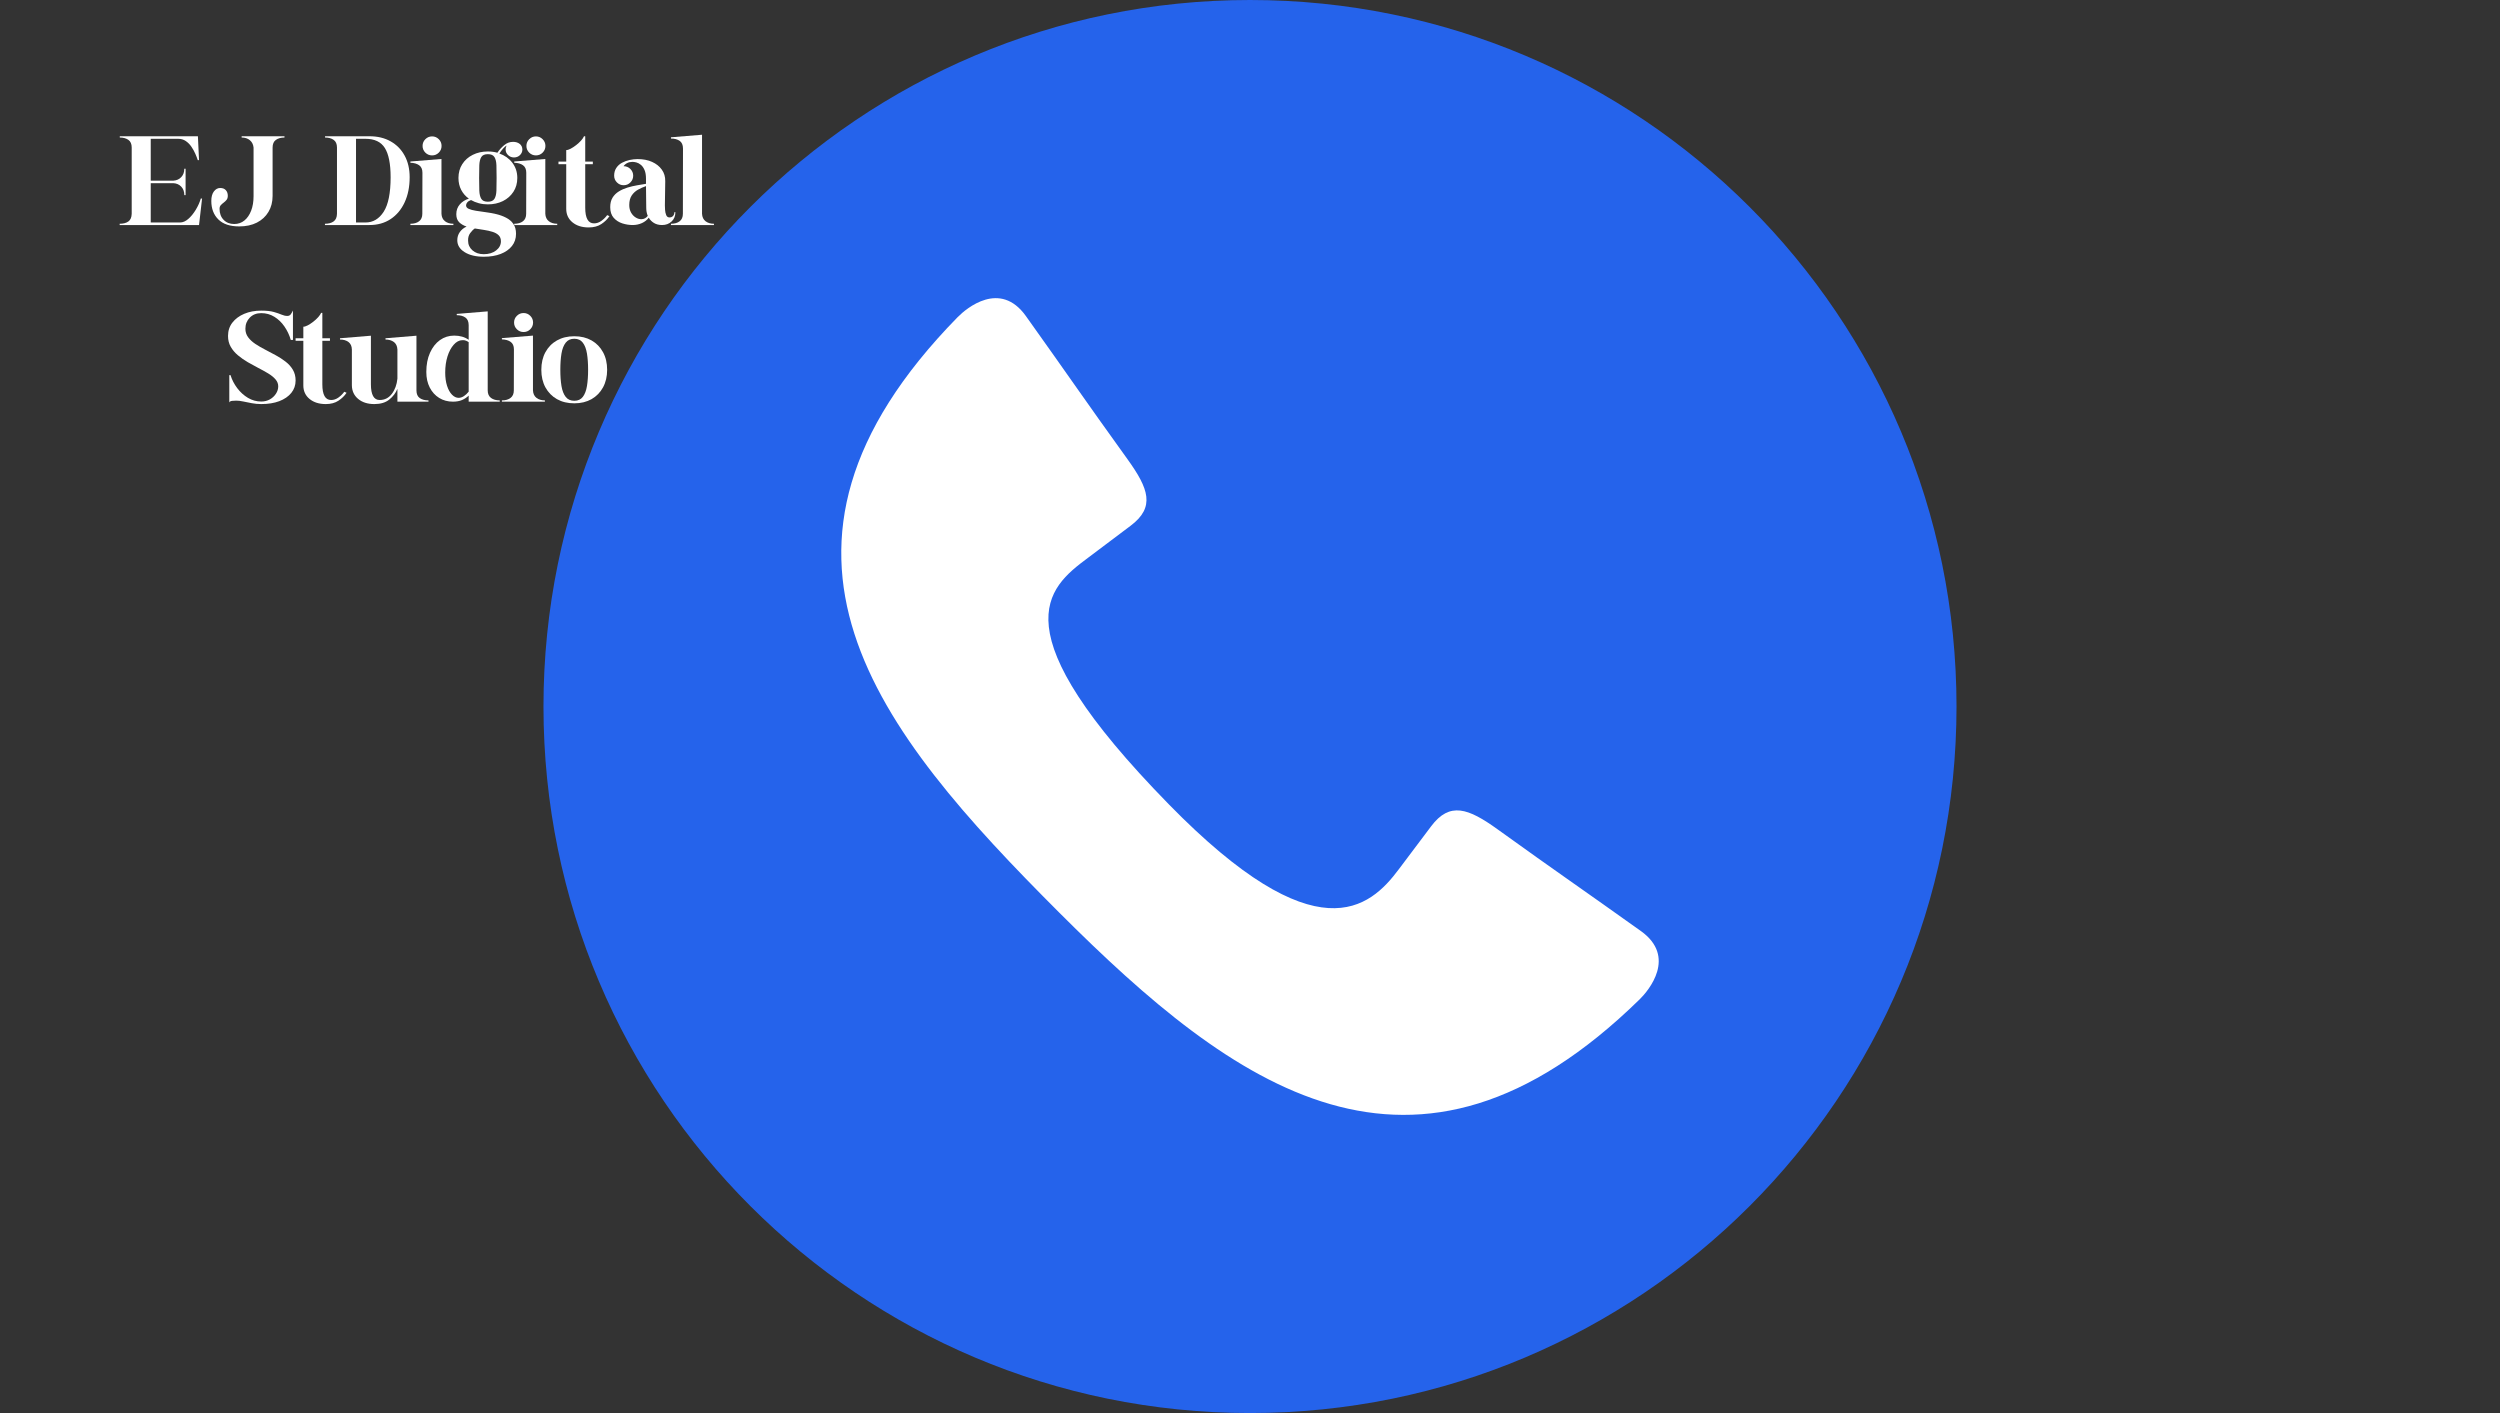
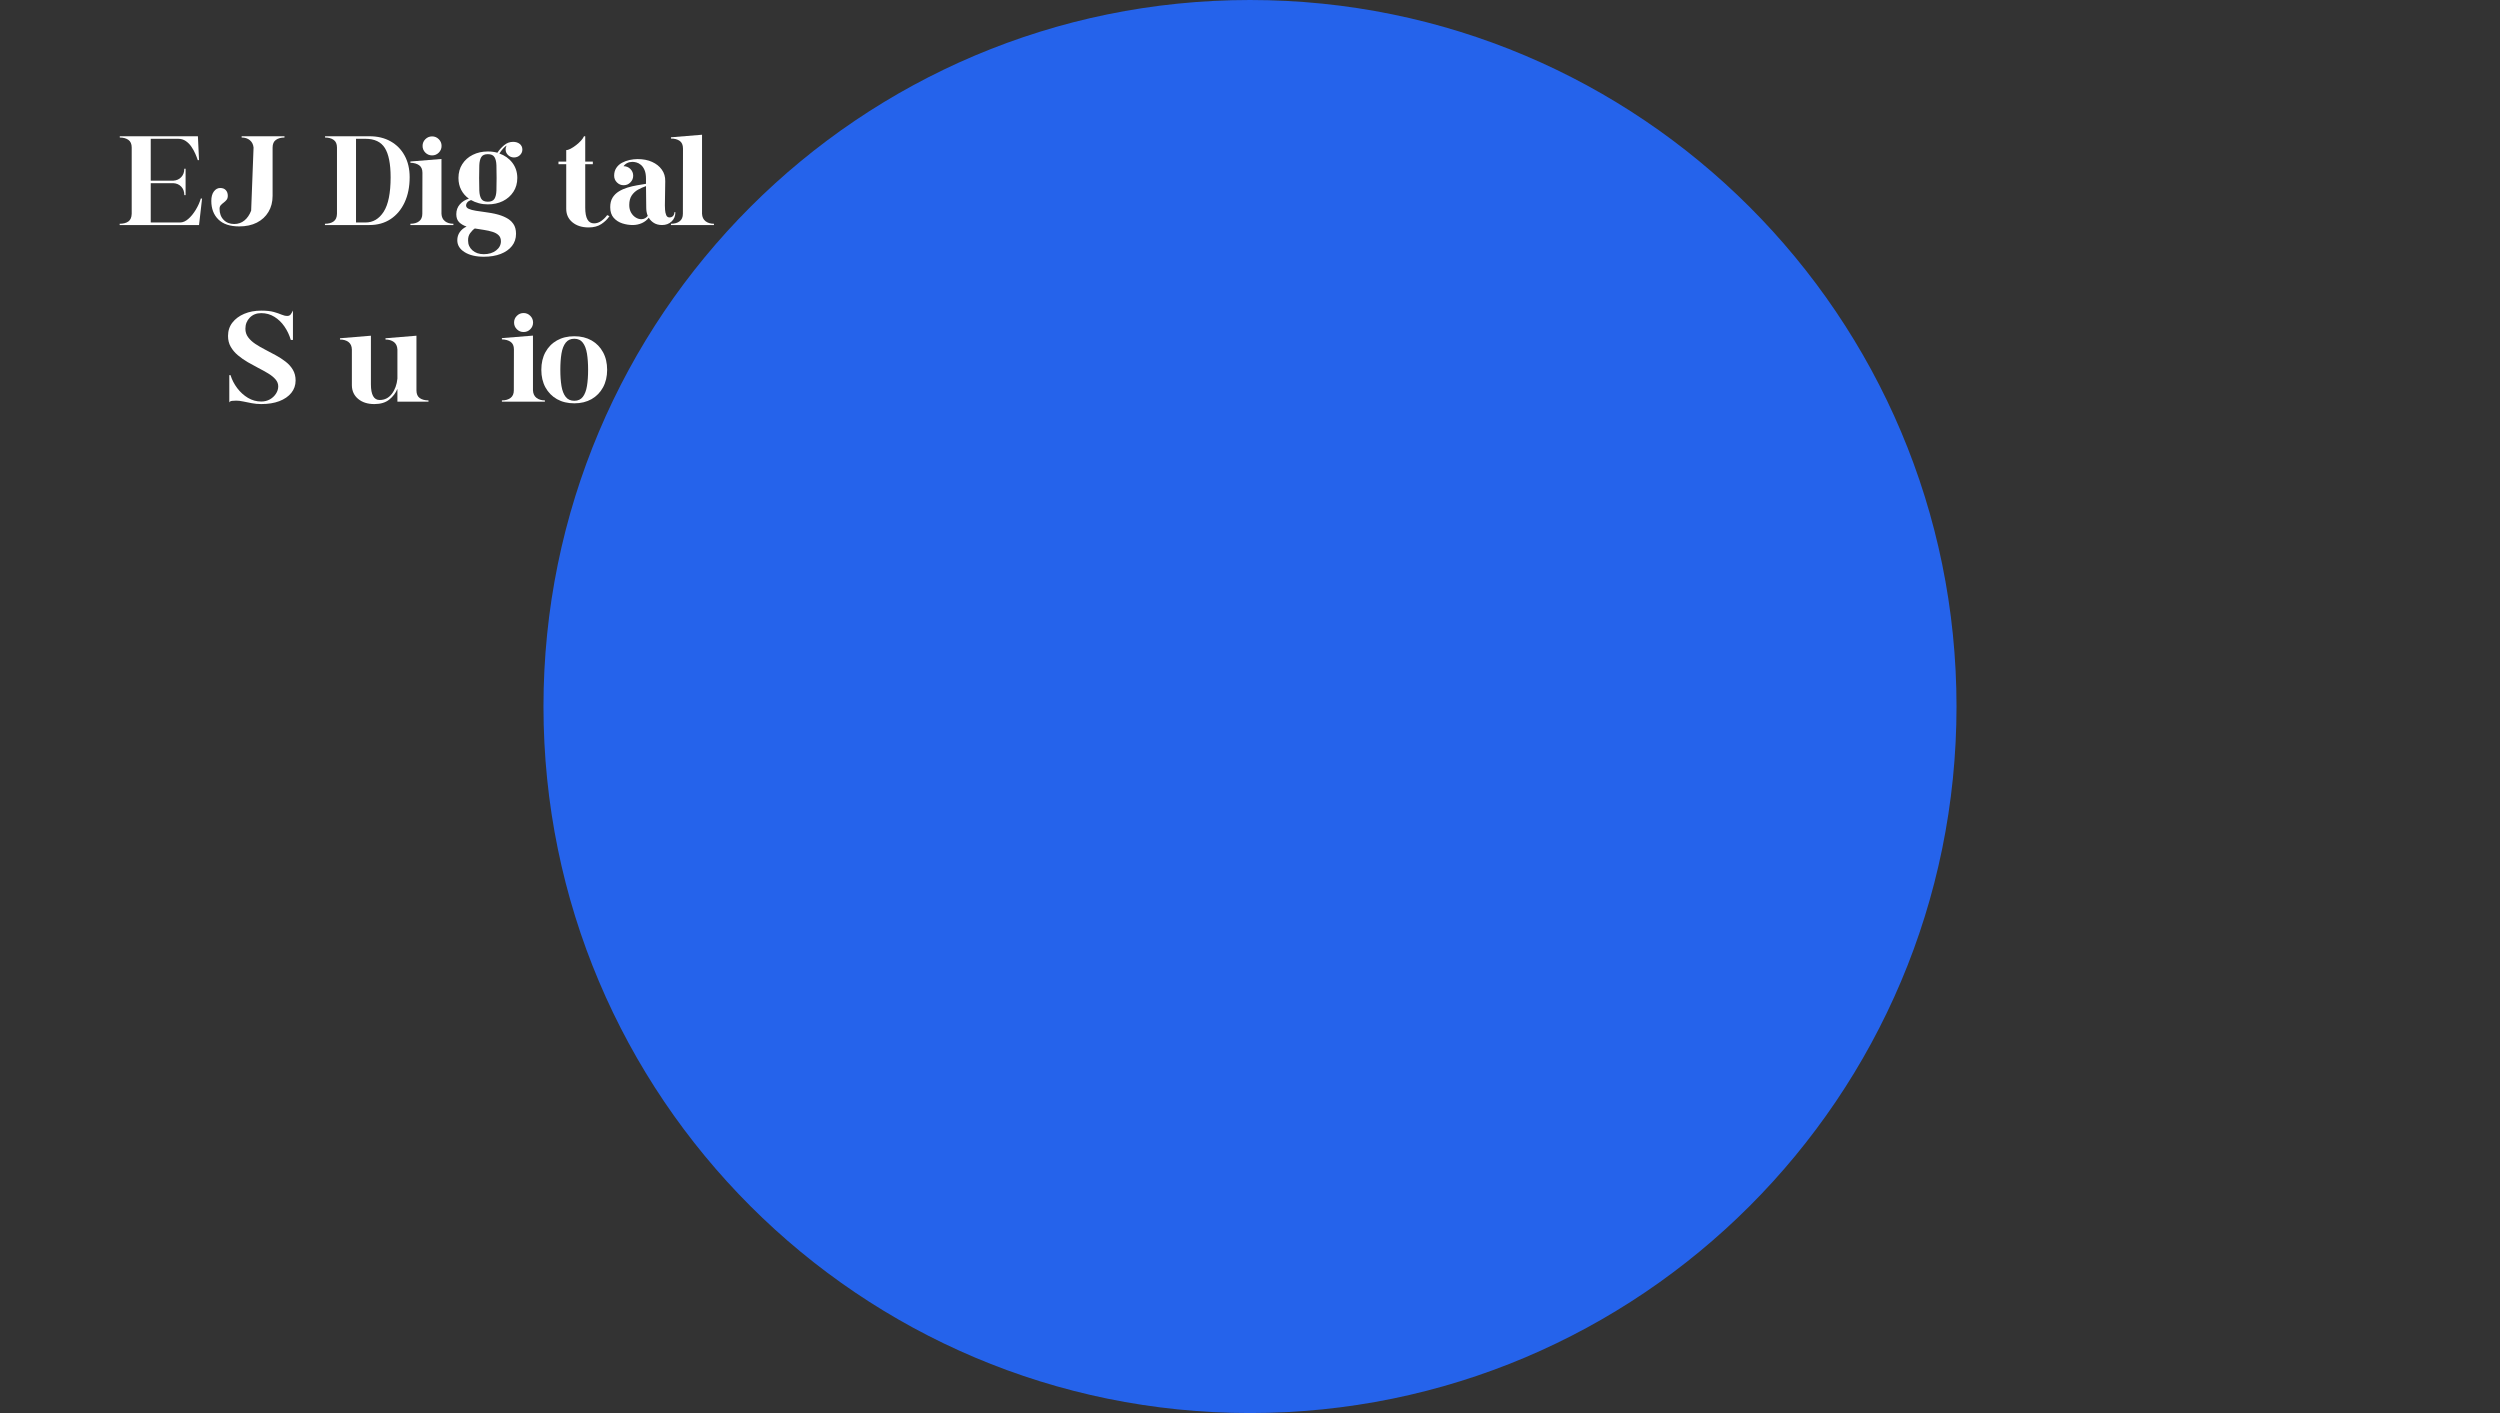
<svg xmlns="http://www.w3.org/2000/svg" width="1472" zoomAndPan="magnify" viewBox="0 0 1104 624" height="832" preserveAspectRatio="xMidYMid meet" version="1.2">
  <rect x="0" y="0" width="1104" height="624" fill="#333333" stroke="none" />
  <defs />
  <g id="3823a70ec2">
    <path style=" stroke:none;fill-rule:evenodd;fill:#2563eb;fill-opacity:1;" d="M 551.996 0 C 724.312 0 863.996 139.688 863.996 312.004 C 863.996 484.316 724.312 624 551.996 624 C 379.684 623.996 240 484.316 240 312.004 C 240 139.688 379.684 0 551.996 0 Z M 551.996 0 " />
-     <path style=" stroke:none;fill-rule:evenodd;fill:#ffffff;fill-opacity:1;" d="M 480.371 246.395 C 492.891 236.984 486.734 241.586 499.262 232.184 C 510.238 223.949 507.262 215.785 497.863 202.73 C 478.645 176.051 472.137 166.328 453.027 139.559 C 441.66 123.645 426.809 136.055 422.883 140.062 C 322.207 242.898 386.98 322.227 467.84 403.082 C 544.789 480.039 624.5 538.785 724.102 441.277 C 728.105 437.359 740.516 422.496 724.602 411.141 C 697.836 392.031 688.117 385.52 661.43 366.297 C 648.383 356.898 640.219 353.922 631.98 364.898 C 622.578 377.43 627.184 371.273 617.766 383.793 C 604.902 401.098 581.414 421.902 516.148 355.18 C 440.609 277.961 462.332 259.805 480.371 246.395 Z M 480.371 246.395 " />
    <g style="fill:#ffffff;fill-opacity:1;">
      <g transform="translate(51.832, 99.375)">
        <path style="stroke:none" d="M 14.734 -1.125 L 27.656 -1.125 C 28.926 -1.125 30.164 -1.664 31.375 -2.75 C 32.594 -3.832 33.688 -5.18 34.656 -6.797 C 35.633 -8.422 36.363 -10.055 36.844 -11.703 L 37.406 -11.703 L 36.062 0 L 1.016 0 L 1.016 -0.562 C 2.617 -0.562 3.895 -0.895 4.844 -1.562 C 5.789 -2.238 6.285 -3.379 6.328 -4.984 L 6.328 -34.219 C 6.328 -35.781 5.844 -36.906 4.875 -37.594 C 3.906 -38.289 2.633 -38.641 1.062 -38.641 L 1.062 -39.203 L 35.562 -39.203 L 36.062 -28.672 L 35.5 -28.672 C 35.238 -29.492 34.875 -30.438 34.406 -31.5 C 33.945 -32.562 33.367 -33.598 32.672 -34.609 C 31.984 -35.617 31.16 -36.445 30.203 -37.094 C 29.254 -37.75 28.145 -38.078 26.875 -38.078 L 14.734 -38.078 L 14.734 -19.594 L 24.703 -19.594 C 26.148 -19.676 27.32 -20.203 28.219 -21.172 C 29.113 -22.141 29.562 -23.367 29.562 -24.859 L 30.125 -24.859 L 30.125 -13.219 L 29.562 -13.219 C 29.562 -14.75 29.113 -15.988 28.219 -16.938 C 27.32 -17.895 26.148 -18.41 24.703 -18.484 L 14.734 -18.484 Z M 14.734 -1.125 " />
      </g>
    </g>
    <g style="fill:#ffffff;fill-opacity:1;">
      <g transform="translate(92.034, 99.375)">
-         <path style="stroke:none" d="M 1.281 -10.641 C 1.281 -12.43 1.66 -13.832 2.422 -14.844 C 3.191 -15.852 4.117 -16.359 5.203 -16.359 C 6.285 -16.359 7.113 -16.039 7.688 -15.406 C 8.27 -14.77 8.562 -13.945 8.562 -12.938 C 8.562 -12.156 8.375 -11.539 8 -11.094 C 7.633 -10.645 7.219 -10.25 6.75 -9.906 C 6.281 -9.57 5.859 -9.195 5.484 -8.781 C 5.109 -8.375 4.922 -7.836 4.922 -7.172 C 4.922 -5.148 5.52 -3.523 6.719 -2.297 C 7.914 -1.066 9.469 -0.453 11.375 -0.453 C 13.125 -0.453 14.633 -0.973 15.906 -2.016 C 17.176 -3.055 18.164 -4.5 18.875 -6.344 C 19.582 -8.195 19.938 -10.32 19.938 -12.719 L 19.938 -34.219 C 19.789 -35.594 19.25 -36.672 18.312 -37.453 C 17.375 -38.242 16.16 -38.641 14.672 -38.641 L 14.672 -39.203 L 33.594 -39.203 L 33.594 -38.641 C 32.031 -38.641 30.766 -38.289 29.797 -37.594 C 28.828 -36.906 28.344 -35.781 28.344 -34.219 L 28.344 -12.875 C 28.344 -10.188 27.734 -7.828 26.516 -5.797 C 25.305 -3.766 23.598 -2.188 21.391 -1.062 C 19.191 0.051 16.598 0.609 13.609 0.609 C 9.535 0.609 6.461 -0.414 4.391 -2.469 C 2.316 -4.52 1.281 -7.242 1.281 -10.641 Z M 1.281 -10.641 " />
+         <path style="stroke:none" d="M 1.281 -10.641 C 1.281 -12.43 1.66 -13.832 2.422 -14.844 C 3.191 -15.852 4.117 -16.359 5.203 -16.359 C 6.285 -16.359 7.113 -16.039 7.688 -15.406 C 8.27 -14.77 8.562 -13.945 8.562 -12.938 C 8.562 -12.156 8.375 -11.539 8 -11.094 C 7.633 -10.645 7.219 -10.25 6.75 -9.906 C 6.281 -9.57 5.859 -9.195 5.484 -8.781 C 5.109 -8.375 4.922 -7.836 4.922 -7.172 C 4.922 -5.148 5.52 -3.523 6.719 -2.297 C 7.914 -1.066 9.469 -0.453 11.375 -0.453 C 13.125 -0.453 14.633 -0.973 15.906 -2.016 C 17.176 -3.055 18.164 -4.5 18.875 -6.344 L 19.938 -34.219 C 19.789 -35.594 19.25 -36.672 18.312 -37.453 C 17.375 -38.242 16.16 -38.641 14.672 -38.641 L 14.672 -39.203 L 33.594 -39.203 L 33.594 -38.641 C 32.031 -38.641 30.766 -38.289 29.797 -37.594 C 28.828 -36.906 28.344 -35.781 28.344 -34.219 L 28.344 -12.875 C 28.344 -10.188 27.734 -7.828 26.516 -5.797 C 25.305 -3.766 23.598 -2.188 21.391 -1.062 C 19.191 0.051 16.598 0.609 13.609 0.609 C 9.535 0.609 6.461 -0.414 4.391 -2.469 C 2.316 -4.52 1.281 -7.242 1.281 -10.641 Z M 1.281 -10.641 " />
      </g>
    </g>
    <g style="fill:#ffffff;fill-opacity:1;">
      <g transform="translate(126.47, 99.375)">
        <path style="stroke:none" d="" />
      </g>
    </g>
    <g style="fill:#ffffff;fill-opacity:1;">
      <g transform="translate(140.748, 99.375)">
        <path style="stroke:none" d="M 22.406 0 L 2.75 0 L 2.75 -0.562 C 4.352 -0.562 5.629 -0.906 6.578 -1.594 C 7.535 -2.281 8.031 -3.41 8.062 -4.984 L 8.062 -34.219 C 8.062 -35.781 7.578 -36.906 6.609 -37.594 C 5.641 -38.289 4.367 -38.641 2.797 -38.641 L 2.797 -39.203 L 22.406 -39.203 C 25.988 -39.203 29.102 -38.453 31.75 -36.953 C 34.406 -35.461 36.469 -33.363 37.938 -30.656 C 39.414 -27.945 40.156 -24.766 40.156 -21.109 C 40.156 -16.891 39.414 -13.191 37.938 -10.016 C 36.469 -6.848 34.406 -4.383 31.75 -2.625 C 29.102 -0.875 25.988 0 22.406 0 Z M 16.469 -38.078 L 16.469 -1.125 L 20.656 -1.125 C 23.977 -1.125 26.656 -2.707 28.688 -5.875 C 30.727 -9.051 31.75 -14.129 31.75 -21.109 C 31.75 -27.004 30.898 -31.305 29.203 -34.016 C 27.504 -36.723 24.656 -38.078 20.656 -38.078 Z M 16.469 -38.078 " />
      </g>
    </g>
    <g style="fill:#ffffff;fill-opacity:1;">
      <g transform="translate(181.062, 99.375)">
        <path style="stroke:none" d="M 5.547 -34.938 C 5.547 -36.102 5.957 -37.094 6.781 -37.906 C 7.602 -38.727 8.594 -39.141 9.75 -39.141 C 10.906 -39.141 11.891 -38.727 12.703 -37.906 C 13.523 -37.094 13.938 -36.102 13.938 -34.938 C 13.938 -33.781 13.523 -32.789 12.703 -31.969 C 11.891 -31.156 10.906 -30.75 9.75 -30.75 C 8.594 -30.75 7.602 -31.156 6.781 -31.969 C 5.957 -32.789 5.547 -33.781 5.547 -34.938 Z M 13.891 -29.172 L 13.891 -4.984 C 13.961 -3.523 14.484 -2.422 15.453 -1.672 C 16.422 -0.93 17.656 -0.562 19.156 -0.562 L 19.156 0 L 0.172 0 L 0.172 -0.562 C 1.773 -0.562 3.051 -0.926 4 -1.656 C 4.957 -2.383 5.438 -3.492 5.438 -4.984 L 5.484 -23.078 C 5.484 -24.609 5 -25.719 4.031 -26.406 C 3.062 -27.094 1.773 -27.457 0.172 -27.5 L 0.172 -28.062 Z M 13.891 -29.172 " />
      </g>
    </g>
    <g style="fill:#ffffff;fill-opacity:1;">
      <g transform="translate(200.659, 99.375)">
        <path style="stroke:none" d="M 14.781 -9.125 C 13.406 -9.125 12.082 -9.289 10.812 -9.625 C 9.539 -9.969 8.383 -10.438 7.344 -11.031 C 6.594 -10.77 6.039 -10.426 5.688 -10 C 5.332 -9.57 5.156 -9.133 5.156 -8.688 C 5.156 -8.008 5.555 -7.492 6.359 -7.141 C 7.16 -6.785 8.211 -6.504 9.516 -6.297 C 10.828 -6.086 12.266 -5.879 13.828 -5.672 C 15.398 -5.473 16.969 -5.188 18.531 -4.812 C 20.102 -4.438 21.539 -3.91 22.844 -3.234 C 24.156 -2.566 25.211 -1.664 26.016 -0.531 C 26.816 0.602 27.219 2.066 27.219 3.859 C 27.219 5.953 26.617 7.754 25.422 9.266 C 24.223 10.773 22.562 11.941 20.438 12.766 C 18.312 13.586 15.828 14 12.984 14 C 9.516 14 6.695 13.328 4.531 11.984 C 2.363 10.641 1.281 8.883 1.281 6.719 C 1.281 5.375 1.645 4.176 2.375 3.125 C 3.102 2.082 4.102 1.266 5.375 0.672 C 4.031 0.223 2.938 -0.414 2.094 -1.25 C 1.258 -2.094 0.844 -3.266 0.844 -4.766 C 0.844 -6.484 1.363 -7.938 2.406 -9.125 C 3.445 -10.32 4.773 -11.16 6.391 -11.641 C 4.93 -12.691 3.801 -13.988 3 -15.531 C 2.195 -17.082 1.797 -18.832 1.797 -20.781 C 1.797 -23.125 2.363 -25.172 3.5 -26.922 C 4.633 -28.68 6.18 -30.047 8.141 -31.016 C 10.109 -31.992 12.32 -32.484 14.781 -32.484 C 16.312 -32.484 17.711 -32.297 18.984 -31.922 C 19.766 -33.117 20.742 -34.219 21.922 -35.219 C 23.098 -36.227 24.43 -36.734 25.922 -36.734 C 27.117 -36.734 28.098 -36.426 28.859 -35.812 C 29.629 -35.195 30.016 -34.363 30.016 -33.312 C 30.016 -32.383 29.66 -31.57 28.953 -30.875 C 28.242 -30.188 27.363 -29.844 26.312 -29.844 C 25.312 -29.844 24.445 -30.188 23.719 -30.875 C 22.988 -31.57 22.625 -32.383 22.625 -33.312 C 22.625 -34.031 22.789 -34.629 23.125 -35.109 C 22.676 -34.922 22.148 -34.488 21.547 -33.812 C 20.953 -33.145 20.395 -32.398 19.875 -31.578 C 22.227 -30.766 24.133 -29.406 25.594 -27.5 C 27.051 -25.594 27.781 -23.352 27.781 -20.781 C 27.781 -18.457 27.207 -16.422 26.062 -14.672 C 24.926 -12.922 23.379 -11.555 21.422 -10.578 C 19.461 -9.609 17.25 -9.125 14.781 -9.125 Z M 14.781 -31.297 C 13.363 -31.297 12.395 -30.867 11.875 -30.016 C 11.352 -29.16 11.062 -27.945 11 -26.375 C 10.945 -24.812 10.922 -22.945 10.922 -20.781 C 10.922 -18.688 10.945 -16.844 11 -15.25 C 11.062 -13.664 11.352 -12.441 11.875 -11.578 C 12.395 -10.723 13.363 -10.297 14.781 -10.297 C 16.195 -10.297 17.164 -10.723 17.688 -11.578 C 18.219 -12.441 18.508 -13.664 18.562 -15.25 C 18.613 -16.844 18.641 -18.688 18.641 -20.781 C 18.641 -22.945 18.613 -24.812 18.562 -26.375 C 18.508 -27.945 18.219 -29.16 17.688 -30.016 C 17.164 -30.867 16.195 -31.297 14.781 -31.297 Z M 9.016 1.516 C 8.305 1.992 7.625 2.68 6.969 3.578 C 6.312 4.473 6.004 5.578 6.047 6.891 C 6.047 8.609 6.688 10.035 7.969 11.172 C 9.258 12.305 10.93 12.875 12.984 12.875 C 15.191 12.875 17.004 12.32 18.422 11.219 C 19.836 10.125 20.547 8.773 20.547 7.172 C 20.547 6.047 20.207 5.156 19.531 4.5 C 18.863 3.852 17.961 3.352 16.828 3 C 15.691 2.645 14.441 2.363 13.078 2.156 C 11.711 1.945 10.359 1.734 9.016 1.516 Z M 9.016 1.516 " />
      </g>
    </g>
    <g style="fill:#ffffff;fill-opacity:1;">
      <g transform="translate(226.919, 99.375)">
-         <path style="stroke:none" d="M 5.547 -34.938 C 5.547 -36.102 5.957 -37.094 6.781 -37.906 C 7.602 -38.727 8.594 -39.141 9.75 -39.141 C 10.906 -39.141 11.891 -38.727 12.703 -37.906 C 13.523 -37.094 13.938 -36.102 13.938 -34.938 C 13.938 -33.781 13.523 -32.789 12.703 -31.969 C 11.891 -31.156 10.906 -30.75 9.75 -30.75 C 8.594 -30.75 7.602 -31.156 6.781 -31.969 C 5.957 -32.789 5.547 -33.781 5.547 -34.938 Z M 13.891 -29.172 L 13.891 -4.984 C 13.961 -3.523 14.484 -2.422 15.453 -1.672 C 16.422 -0.93 17.656 -0.562 19.156 -0.562 L 19.156 0 L 0.172 0 L 0.172 -0.562 C 1.773 -0.562 3.051 -0.926 4 -1.656 C 4.957 -2.383 5.438 -3.492 5.438 -4.984 L 5.484 -23.078 C 5.484 -24.609 5 -25.719 4.031 -26.406 C 3.062 -27.094 1.773 -27.457 0.172 -27.5 L 0.172 -28.062 Z M 13.891 -29.172 " />
-       </g>
+         </g>
    </g>
    <g style="fill:#ffffff;fill-opacity:1;">
      <g transform="translate(246.516, 99.375)">
        <path style="stroke:none" d="M 21.609 -4.375 L 22.625 -3.922 C 21.727 -2.578 20.531 -1.41 19.031 -0.422 C 17.539 0.566 15.676 1.062 13.438 1.062 C 10.488 1.062 8.098 0.305 6.266 -1.203 C 4.441 -2.711 3.531 -4.703 3.531 -7.172 L 3.531 -26.875 L 0.109 -26.875 L 0.109 -28 L 3.531 -28 L 3.531 -33.094 C 4.051 -33.094 4.703 -33.297 5.484 -33.703 C 6.266 -34.117 7.066 -34.645 7.891 -35.281 C 8.711 -35.914 9.441 -36.586 10.078 -37.297 C 10.711 -38.004 11.145 -38.641 11.375 -39.203 L 11.922 -39.203 L 11.922 -28 L 15.281 -28 L 15.281 -26.875 L 11.922 -26.875 L 11.922 -7.672 C 11.922 -3.047 13.211 -0.734 15.797 -0.734 C 16.953 -0.734 18.039 -1.102 19.062 -1.844 C 20.094 -2.594 20.941 -3.438 21.609 -4.375 Z M 21.609 -4.375 " />
      </g>
    </g>
    <g style="fill:#ffffff;fill-opacity:1;">
      <g transform="translate(268.521, 99.375)">
        <path style="stroke:none" d="M 10.812 -27.891 C 9.094 -27.891 7.766 -27.254 6.828 -25.984 C 8.023 -25.984 9.035 -25.57 9.859 -24.75 C 10.68 -23.926 11.094 -22.938 11.094 -21.781 C 11.094 -20.625 10.68 -19.633 9.859 -18.812 C 9.035 -17.988 8.047 -17.578 6.891 -17.578 C 5.734 -17.578 4.742 -17.988 3.922 -18.812 C 3.098 -19.633 2.688 -20.625 2.688 -21.781 C 2.688 -23.125 3.004 -24.27 3.641 -25.219 C 4.273 -26.176 5.113 -26.938 6.156 -27.5 C 7.207 -28.062 8.336 -28.473 9.547 -28.734 C 10.766 -28.992 11.93 -29.125 13.047 -29.125 C 15.473 -29.125 17.598 -28.711 19.422 -27.891 C 21.254 -27.066 22.691 -25.926 23.734 -24.469 C 24.785 -23.008 25.289 -21.312 25.25 -19.375 L 25.094 -8.688 C 25.094 -8.195 25.117 -7.531 25.172 -6.688 C 25.223 -5.852 25.391 -5.086 25.672 -4.391 C 25.953 -3.703 26.43 -3.359 27.109 -3.359 C 27.773 -3.359 28.301 -3.57 28.688 -4 C 29.082 -4.426 29.281 -4.977 29.281 -5.656 L 29.734 -5.656 C 29.734 -3.977 29.172 -2.613 28.047 -1.562 C 26.93 -0.52 25.535 0 23.859 0 C 22.473 0 21.285 -0.297 20.297 -0.891 C 19.305 -1.492 18.531 -2.281 17.969 -3.25 C 17.227 -2.238 16.223 -1.441 14.953 -0.859 C 13.68 -0.285 12.316 0 10.859 0 C 9.367 0 7.859 -0.238 6.328 -0.719 C 4.797 -1.207 3.516 -2.031 2.484 -3.188 C 1.461 -4.344 0.953 -5.91 0.953 -7.891 C 0.953 -9.578 1.297 -10.977 1.984 -12.094 C 2.68 -13.219 3.609 -14.133 4.766 -14.844 C 5.922 -15.551 7.195 -16.117 8.594 -16.547 C 10 -16.973 11.41 -17.305 12.828 -17.547 C 14.242 -17.797 15.551 -18.016 16.75 -18.203 L 16.75 -20.391 C 16.75 -22.023 16.531 -23.336 16.094 -24.328 C 15.664 -25.316 15.125 -26.07 14.469 -26.594 C 13.82 -27.125 13.172 -27.473 12.516 -27.641 C 11.859 -27.805 11.289 -27.891 10.812 -27.891 Z M 17.531 -4.031 C 17.082 -5.113 16.859 -6.305 16.859 -7.609 L 16.75 -17.188 C 15.551 -16.781 14.379 -16.258 13.234 -15.625 C 12.098 -14.988 11.164 -14.129 10.438 -13.047 C 9.719 -11.961 9.359 -10.562 9.359 -8.844 C 9.359 -7.57 9.617 -6.469 10.141 -5.531 C 10.66 -4.602 11.332 -3.879 12.156 -3.359 C 12.977 -2.836 13.816 -2.578 14.672 -2.578 C 15.305 -2.578 15.863 -2.719 16.344 -3 C 16.832 -3.281 17.227 -3.625 17.531 -4.031 Z M 17.531 -4.031 " />
      </g>
    </g>
    <g style="fill:#ffffff;fill-opacity:1;">
      <g transform="translate(296.125, 99.375)">
        <path style="stroke:none" d="M 13.891 -39.875 L 13.891 -4.984 C 13.961 -3.523 14.484 -2.422 15.453 -1.672 C 16.422 -0.93 17.656 -0.562 19.156 -0.562 L 19.156 0 L 0.172 0 L 0.172 -0.562 C 1.773 -0.562 3.051 -0.926 4 -1.656 C 4.957 -2.383 5.438 -3.492 5.438 -4.984 L 5.484 -33.766 C 5.484 -35.336 5 -36.469 4.031 -37.156 C 3.062 -37.844 1.773 -38.188 0.172 -38.188 L 0.172 -38.75 Z M 13.891 -39.875 " />
      </g>
    </g>
    <g style="fill:#ffffff;fill-opacity:1;">
      <g transform="translate(98.508, 177.375)">
        <path style="stroke:none" d="M 16.859 -40.203 C 19.172 -40.203 21.016 -40.004 22.391 -39.609 C 23.773 -39.223 24.914 -38.832 25.812 -38.438 C 26.707 -38.051 27.566 -37.859 28.391 -37.859 C 29.066 -37.859 29.582 -38.117 29.938 -38.641 C 30.289 -39.16 30.598 -39.703 30.859 -40.266 L 30.859 -27.266 L 29.906 -27.266 C 29.27 -29.43 28.332 -31.41 27.094 -33.203 C 25.863 -34.992 24.379 -36.422 22.641 -37.484 C 20.91 -38.555 18.984 -39.094 16.859 -39.094 C 14.766 -39.094 13.07 -38.426 11.781 -37.094 C 10.5 -35.77 9.859 -34.141 9.859 -32.203 C 9.859 -30.785 10.258 -29.535 11.062 -28.453 C 11.863 -27.367 12.926 -26.383 14.25 -25.5 C 15.57 -24.625 17.016 -23.785 18.578 -22.984 C 20.148 -22.18 21.719 -21.348 23.281 -20.484 C 24.852 -19.629 26.301 -18.688 27.625 -17.656 C 28.957 -16.633 30.023 -15.441 30.828 -14.078 C 31.629 -12.723 32.031 -11.148 32.031 -9.359 C 32.031 -7.266 31.395 -5.43 30.125 -3.859 C 28.852 -2.297 27.086 -1.082 24.828 -0.219 C 22.578 0.633 19.922 1.062 16.859 1.062 C 15.398 1.062 14 0.93 12.656 0.672 C 11.312 0.41 10.062 0.16 8.906 -0.078 C 7.75 -0.328 6.723 -0.453 5.828 -0.453 C 5.336 -0.453 4.75 -0.422 4.062 -0.359 C 3.375 -0.305 2.938 -0.07 2.75 0.344 L 2.75 -11.703 L 3.297 -11.703 C 3.93 -9.648 4.922 -7.734 6.266 -5.953 C 7.609 -4.18 9.188 -2.754 11 -1.672 C 12.812 -0.598 14.766 -0.062 16.859 -0.062 C 18.273 -0.062 19.539 -0.375 20.656 -1 C 21.781 -1.633 22.676 -2.469 23.344 -3.5 C 24.02 -4.531 24.359 -5.625 24.359 -6.781 C 24.359 -7.895 23.957 -8.914 23.156 -9.844 C 22.352 -10.781 21.285 -11.648 19.953 -12.453 C 18.629 -13.254 17.18 -14.055 15.609 -14.859 C 14.047 -15.672 12.477 -16.531 10.906 -17.438 C 9.344 -18.352 7.898 -19.363 6.578 -20.469 C 5.254 -21.57 4.191 -22.82 3.391 -24.219 C 2.586 -25.613 2.188 -27.211 2.188 -29.016 C 2.188 -31.285 2.828 -33.25 4.109 -34.906 C 5.398 -36.57 7.145 -37.867 9.344 -38.797 C 11.551 -39.734 14.055 -40.203 16.859 -40.203 Z M 16.859 -40.203 " />
      </g>
    </g>
    <g style="fill:#ffffff;fill-opacity:1;">
      <g transform="translate(130.423, 177.375)">
-         <path style="stroke:none" d="M 21.609 -4.375 L 22.625 -3.922 C 21.727 -2.578 20.531 -1.41 19.031 -0.422 C 17.539 0.566 15.676 1.062 13.438 1.062 C 10.488 1.062 8.098 0.305 6.266 -1.203 C 4.441 -2.711 3.531 -4.703 3.531 -7.172 L 3.531 -26.875 L 0.109 -26.875 L 0.109 -28 L 3.531 -28 L 3.531 -33.094 C 4.051 -33.094 4.703 -33.297 5.484 -33.703 C 6.266 -34.117 7.066 -34.645 7.891 -35.281 C 8.711 -35.914 9.441 -36.586 10.078 -37.297 C 10.711 -38.004 11.145 -38.641 11.375 -39.203 L 11.922 -39.203 L 11.922 -28 L 15.281 -28 L 15.281 -26.875 L 11.922 -26.875 L 11.922 -7.672 C 11.922 -3.047 13.211 -0.734 15.797 -0.734 C 16.953 -0.734 18.039 -1.102 19.062 -1.844 C 20.094 -2.594 20.941 -3.438 21.609 -4.375 Z M 21.609 -4.375 " />
-       </g>
+         </g>
    </g>
    <g style="fill:#ffffff;fill-opacity:1;">
      <g transform="translate(150.076, 177.375)">
        <path style="stroke:none" d="M 39.141 0 L 25.422 0 L 25.422 -5.656 C 24.672 -3.82 23.473 -2.242 21.828 -0.922 C 20.191 0.398 17.992 1.062 15.234 1.062 C 12.285 1.062 9.906 0.305 8.094 -1.203 C 6.281 -2.711 5.352 -4.703 5.312 -7.172 L 5.312 -23.016 C 5.281 -24.504 4.781 -25.613 3.812 -26.344 C 2.844 -27.07 1.594 -27.438 0.062 -27.438 L 0.062 -28 L 13.719 -29.125 L 13.719 -7.672 C 13.719 -3.047 15.004 -0.734 17.578 -0.734 C 19.785 -0.734 21.578 -1.633 22.953 -3.438 C 24.336 -5.25 25.16 -7.5 25.422 -10.188 L 25.422 -23.016 C 25.348 -24.504 24.828 -25.613 23.859 -26.344 C 22.891 -27.07 21.656 -27.438 20.156 -27.438 L 20.156 -28 L 33.828 -29.125 L 33.828 -4.984 C 33.828 -3.41 34.312 -2.281 35.281 -1.594 C 36.25 -0.906 37.535 -0.562 39.141 -0.562 Z M 39.141 0 " />
      </g>
    </g>
    <g style="fill:#ffffff;fill-opacity:1;">
      <g transform="translate(187.871, 177.375)">
-         <path style="stroke:none" d="M 13.828 -38.75 L 27.5 -39.875 L 27.5 -4.984 C 27.5 -3.492 27.984 -2.383 28.953 -1.656 C 29.922 -0.926 31.207 -0.562 32.812 -0.562 L 32.812 0 L 19.094 0 L 19.094 -2.688 C 18.27 -1.863 17.289 -1.207 16.156 -0.719 C 15.02 -0.238 13.688 0 12.156 0 C 9.875 0 7.848 -0.547 6.078 -1.641 C 4.305 -2.742 2.914 -4.273 1.906 -6.234 C 0.895 -8.203 0.391 -10.492 0.391 -13.109 C 0.391 -16.348 0.93 -19.172 2.016 -21.578 C 3.098 -23.992 4.562 -25.863 6.406 -27.188 C 8.258 -28.508 10.363 -29.172 12.719 -29.172 C 15.219 -29.172 17.344 -28.555 19.094 -27.328 L 19.094 -33.766 C 19.094 -35.336 18.609 -36.469 17.641 -37.156 C 16.672 -37.844 15.398 -38.188 13.828 -38.188 Z M 19.094 -4.422 L 19.094 -26.266 C 18.758 -26.523 18.348 -26.75 17.859 -26.938 C 17.379 -27.125 16.859 -27.195 16.297 -27.156 C 14.91 -27.125 13.641 -26.453 12.484 -25.141 C 11.328 -23.836 10.41 -22.113 9.734 -19.969 C 9.066 -17.82 8.734 -15.457 8.734 -12.875 C 8.734 -10.633 9.004 -8.676 9.547 -7 C 10.086 -5.32 10.816 -4.016 11.734 -3.078 C 12.648 -2.148 13.629 -1.688 14.672 -1.688 C 15.422 -1.688 16.188 -1.938 16.969 -2.438 C 17.75 -2.938 18.457 -3.598 19.094 -4.422 Z M 19.094 -4.422 " />
-       </g>
+         </g>
    </g>
    <g style="fill:#ffffff;fill-opacity:1;">
      <g transform="translate(221.466, 177.375)">
        <path style="stroke:none" d="M 5.547 -34.938 C 5.547 -36.102 5.957 -37.094 6.781 -37.906 C 7.602 -38.727 8.594 -39.141 9.75 -39.141 C 10.906 -39.141 11.891 -38.727 12.703 -37.906 C 13.523 -37.094 13.938 -36.102 13.938 -34.938 C 13.938 -33.781 13.523 -32.789 12.703 -31.969 C 11.891 -31.156 10.906 -30.75 9.75 -30.75 C 8.594 -30.75 7.602 -31.156 6.781 -31.969 C 5.957 -32.789 5.547 -33.781 5.547 -34.938 Z M 13.891 -29.172 L 13.891 -4.984 C 13.961 -3.523 14.484 -2.422 15.453 -1.672 C 16.422 -0.93 17.656 -0.562 19.156 -0.562 L 19.156 0 L 0.172 0 L 0.172 -0.562 C 1.773 -0.562 3.051 -0.926 4 -1.656 C 4.957 -2.383 5.438 -3.492 5.438 -4.984 L 5.484 -23.078 C 5.484 -24.609 5 -25.719 4.031 -26.406 C 3.062 -27.094 1.773 -27.457 0.172 -27.5 L 0.172 -28.062 Z M 13.891 -29.172 " />
      </g>
    </g>
    <g style="fill:#ffffff;fill-opacity:1;">
      <g transform="translate(238.208, 177.375)">
        <path style="stroke:none" d="M 0.844 -14.062 C 0.844 -17.039 1.445 -19.641 2.656 -21.859 C 3.875 -24.086 5.57 -25.816 7.75 -27.047 C 9.938 -28.273 12.488 -28.891 15.406 -28.891 C 18.312 -28.891 20.848 -28.273 23.016 -27.047 C 25.18 -25.816 26.867 -24.086 28.078 -21.859 C 29.297 -19.641 29.906 -17.039 29.906 -14.062 C 29.906 -11.102 29.297 -8.516 28.078 -6.297 C 26.867 -4.078 25.18 -2.348 23.016 -1.109 C 20.848 0.117 18.312 0.734 15.406 0.734 C 12.488 0.734 9.938 0.117 7.75 -1.109 C 5.57 -2.348 3.875 -4.078 2.656 -6.297 C 1.445 -8.516 0.844 -11.102 0.844 -14.062 Z M 9.234 -14.062 C 9.234 -11.375 9.398 -9 9.734 -6.938 C 10.078 -4.883 10.695 -3.281 11.594 -2.125 C 12.488 -0.969 13.758 -0.391 15.406 -0.391 C 17.039 -0.391 18.297 -0.969 19.172 -2.125 C 20.055 -3.281 20.664 -4.883 21 -6.938 C 21.332 -9 21.5 -11.375 21.5 -14.062 C 21.5 -16.781 21.332 -19.164 21 -21.219 C 20.664 -23.27 20.055 -24.875 19.172 -26.031 C 18.297 -27.195 17.039 -27.781 15.406 -27.781 C 13.758 -27.781 12.488 -27.195 11.594 -26.031 C 10.695 -24.875 10.078 -23.27 9.734 -21.219 C 9.398 -19.164 9.234 -16.781 9.234 -14.062 Z M 9.234 -14.062 " />
      </g>
    </g>
  </g>
</svg>